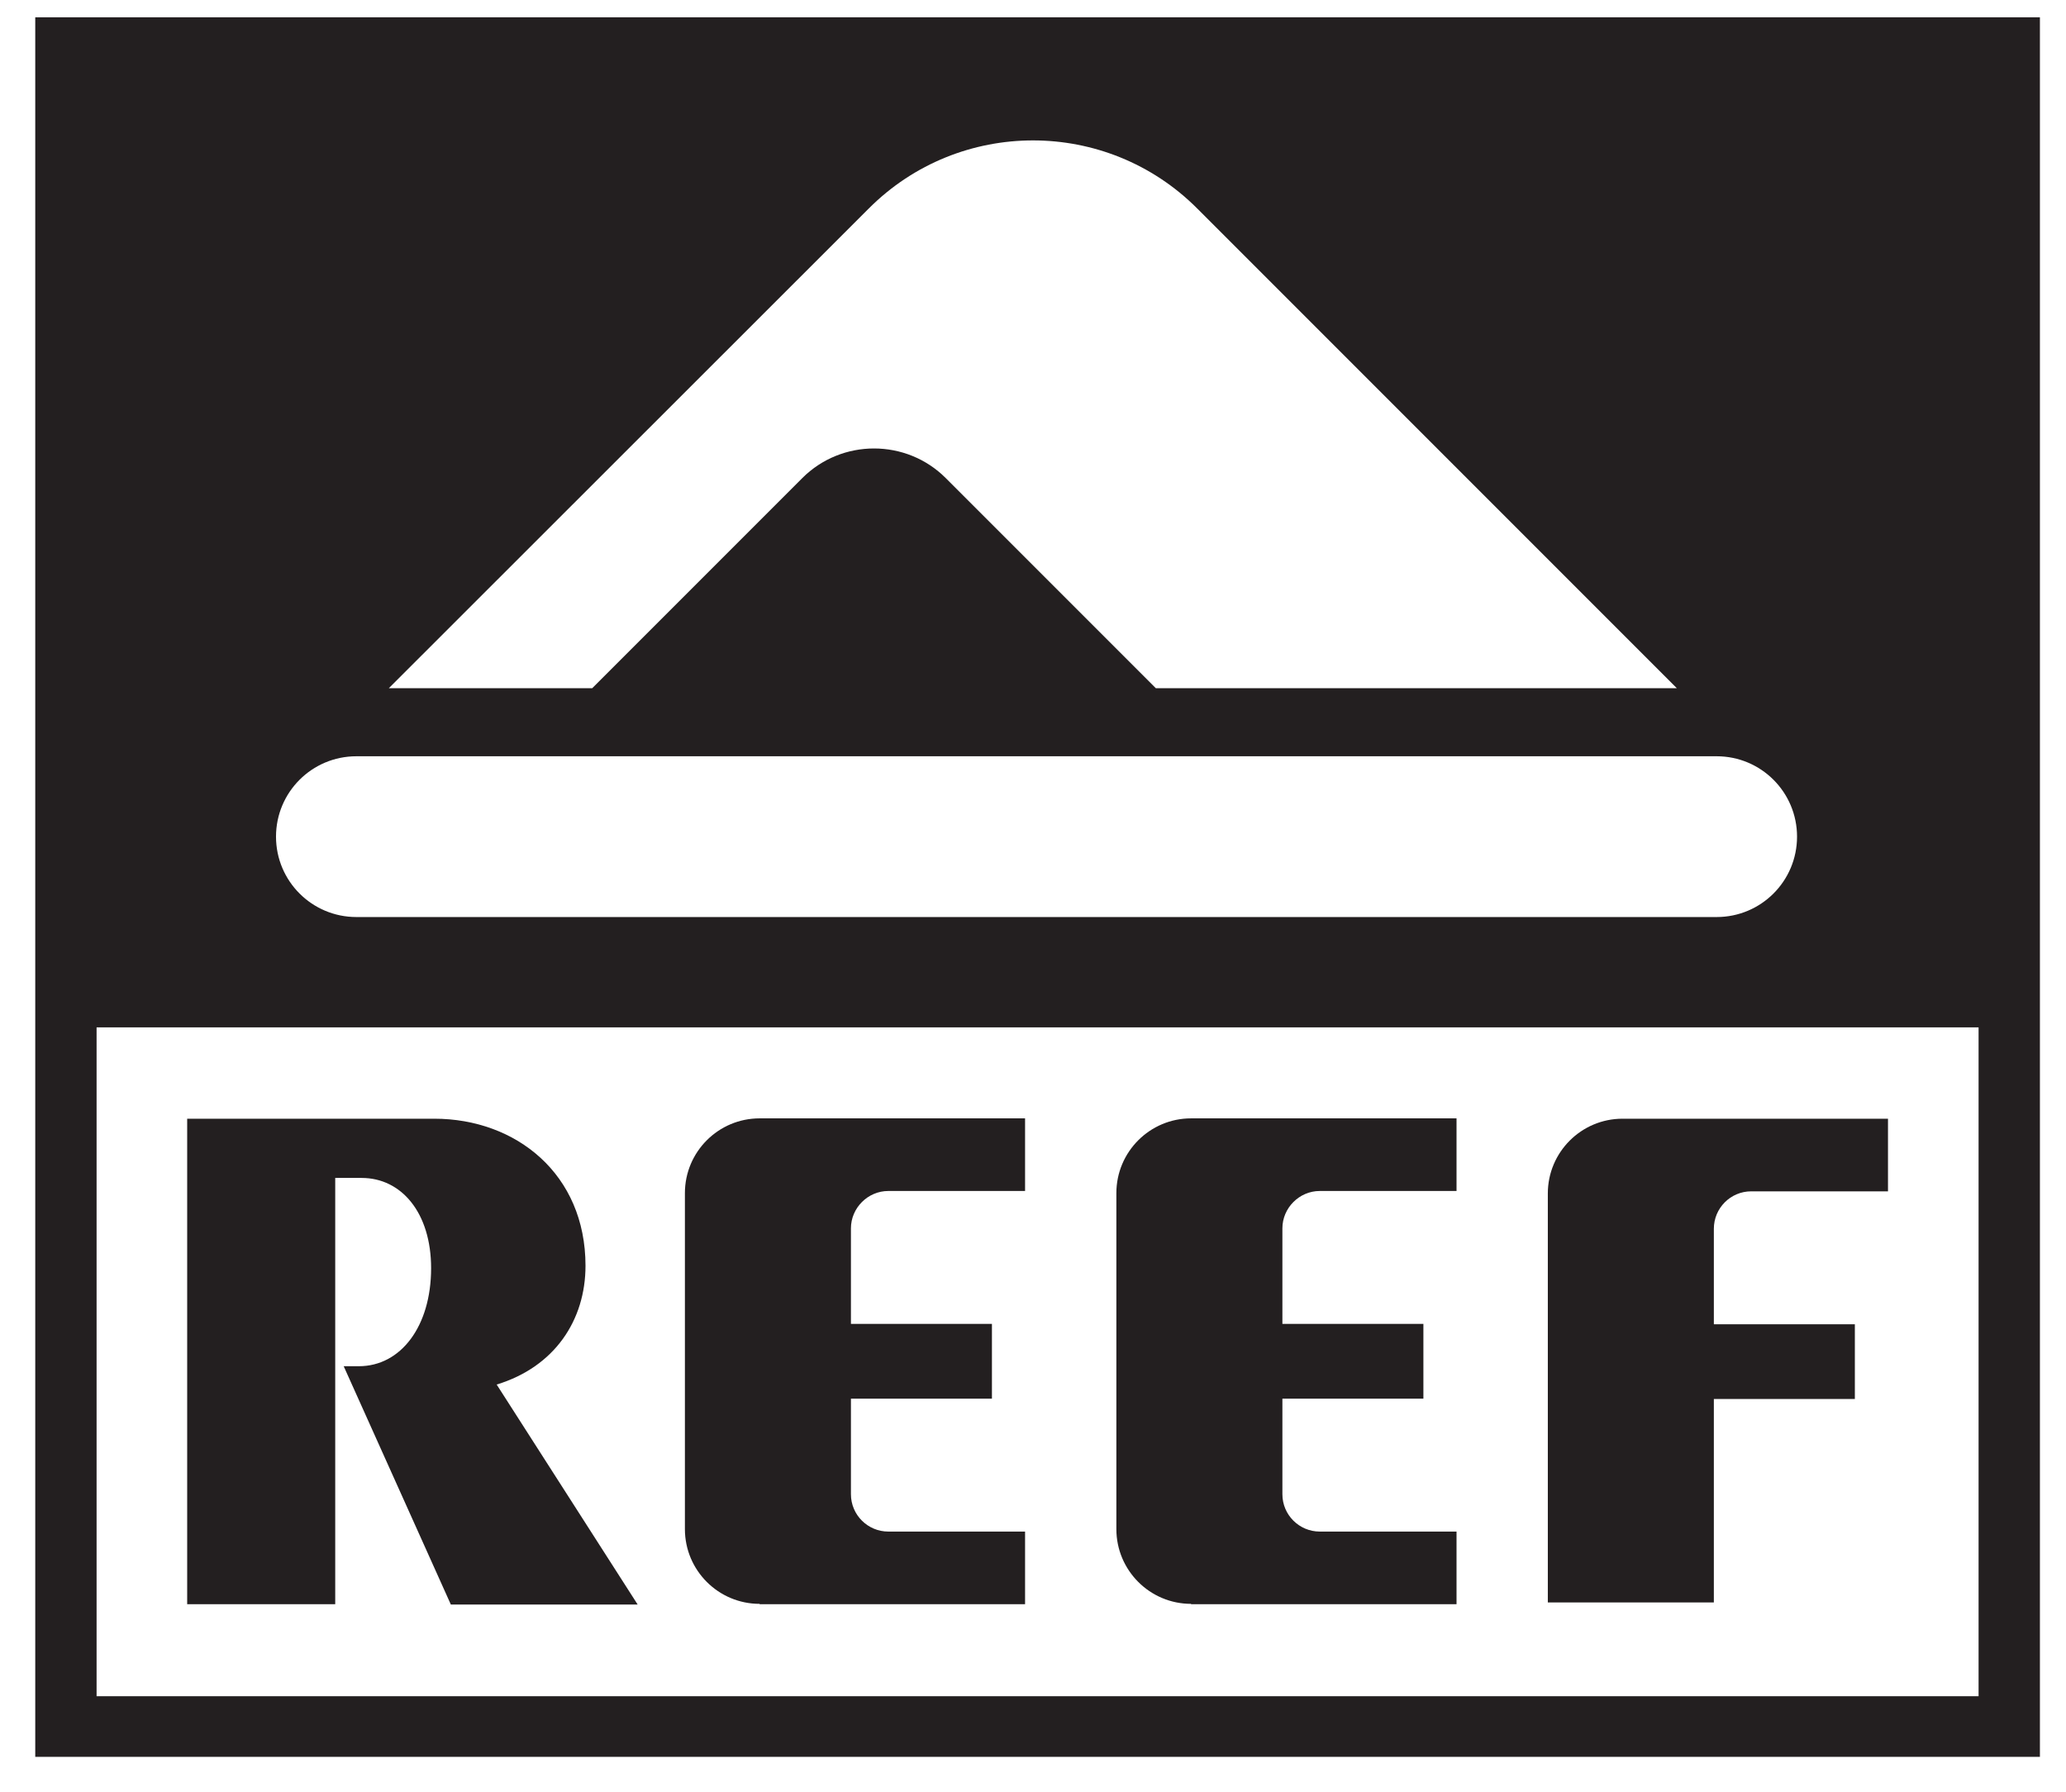
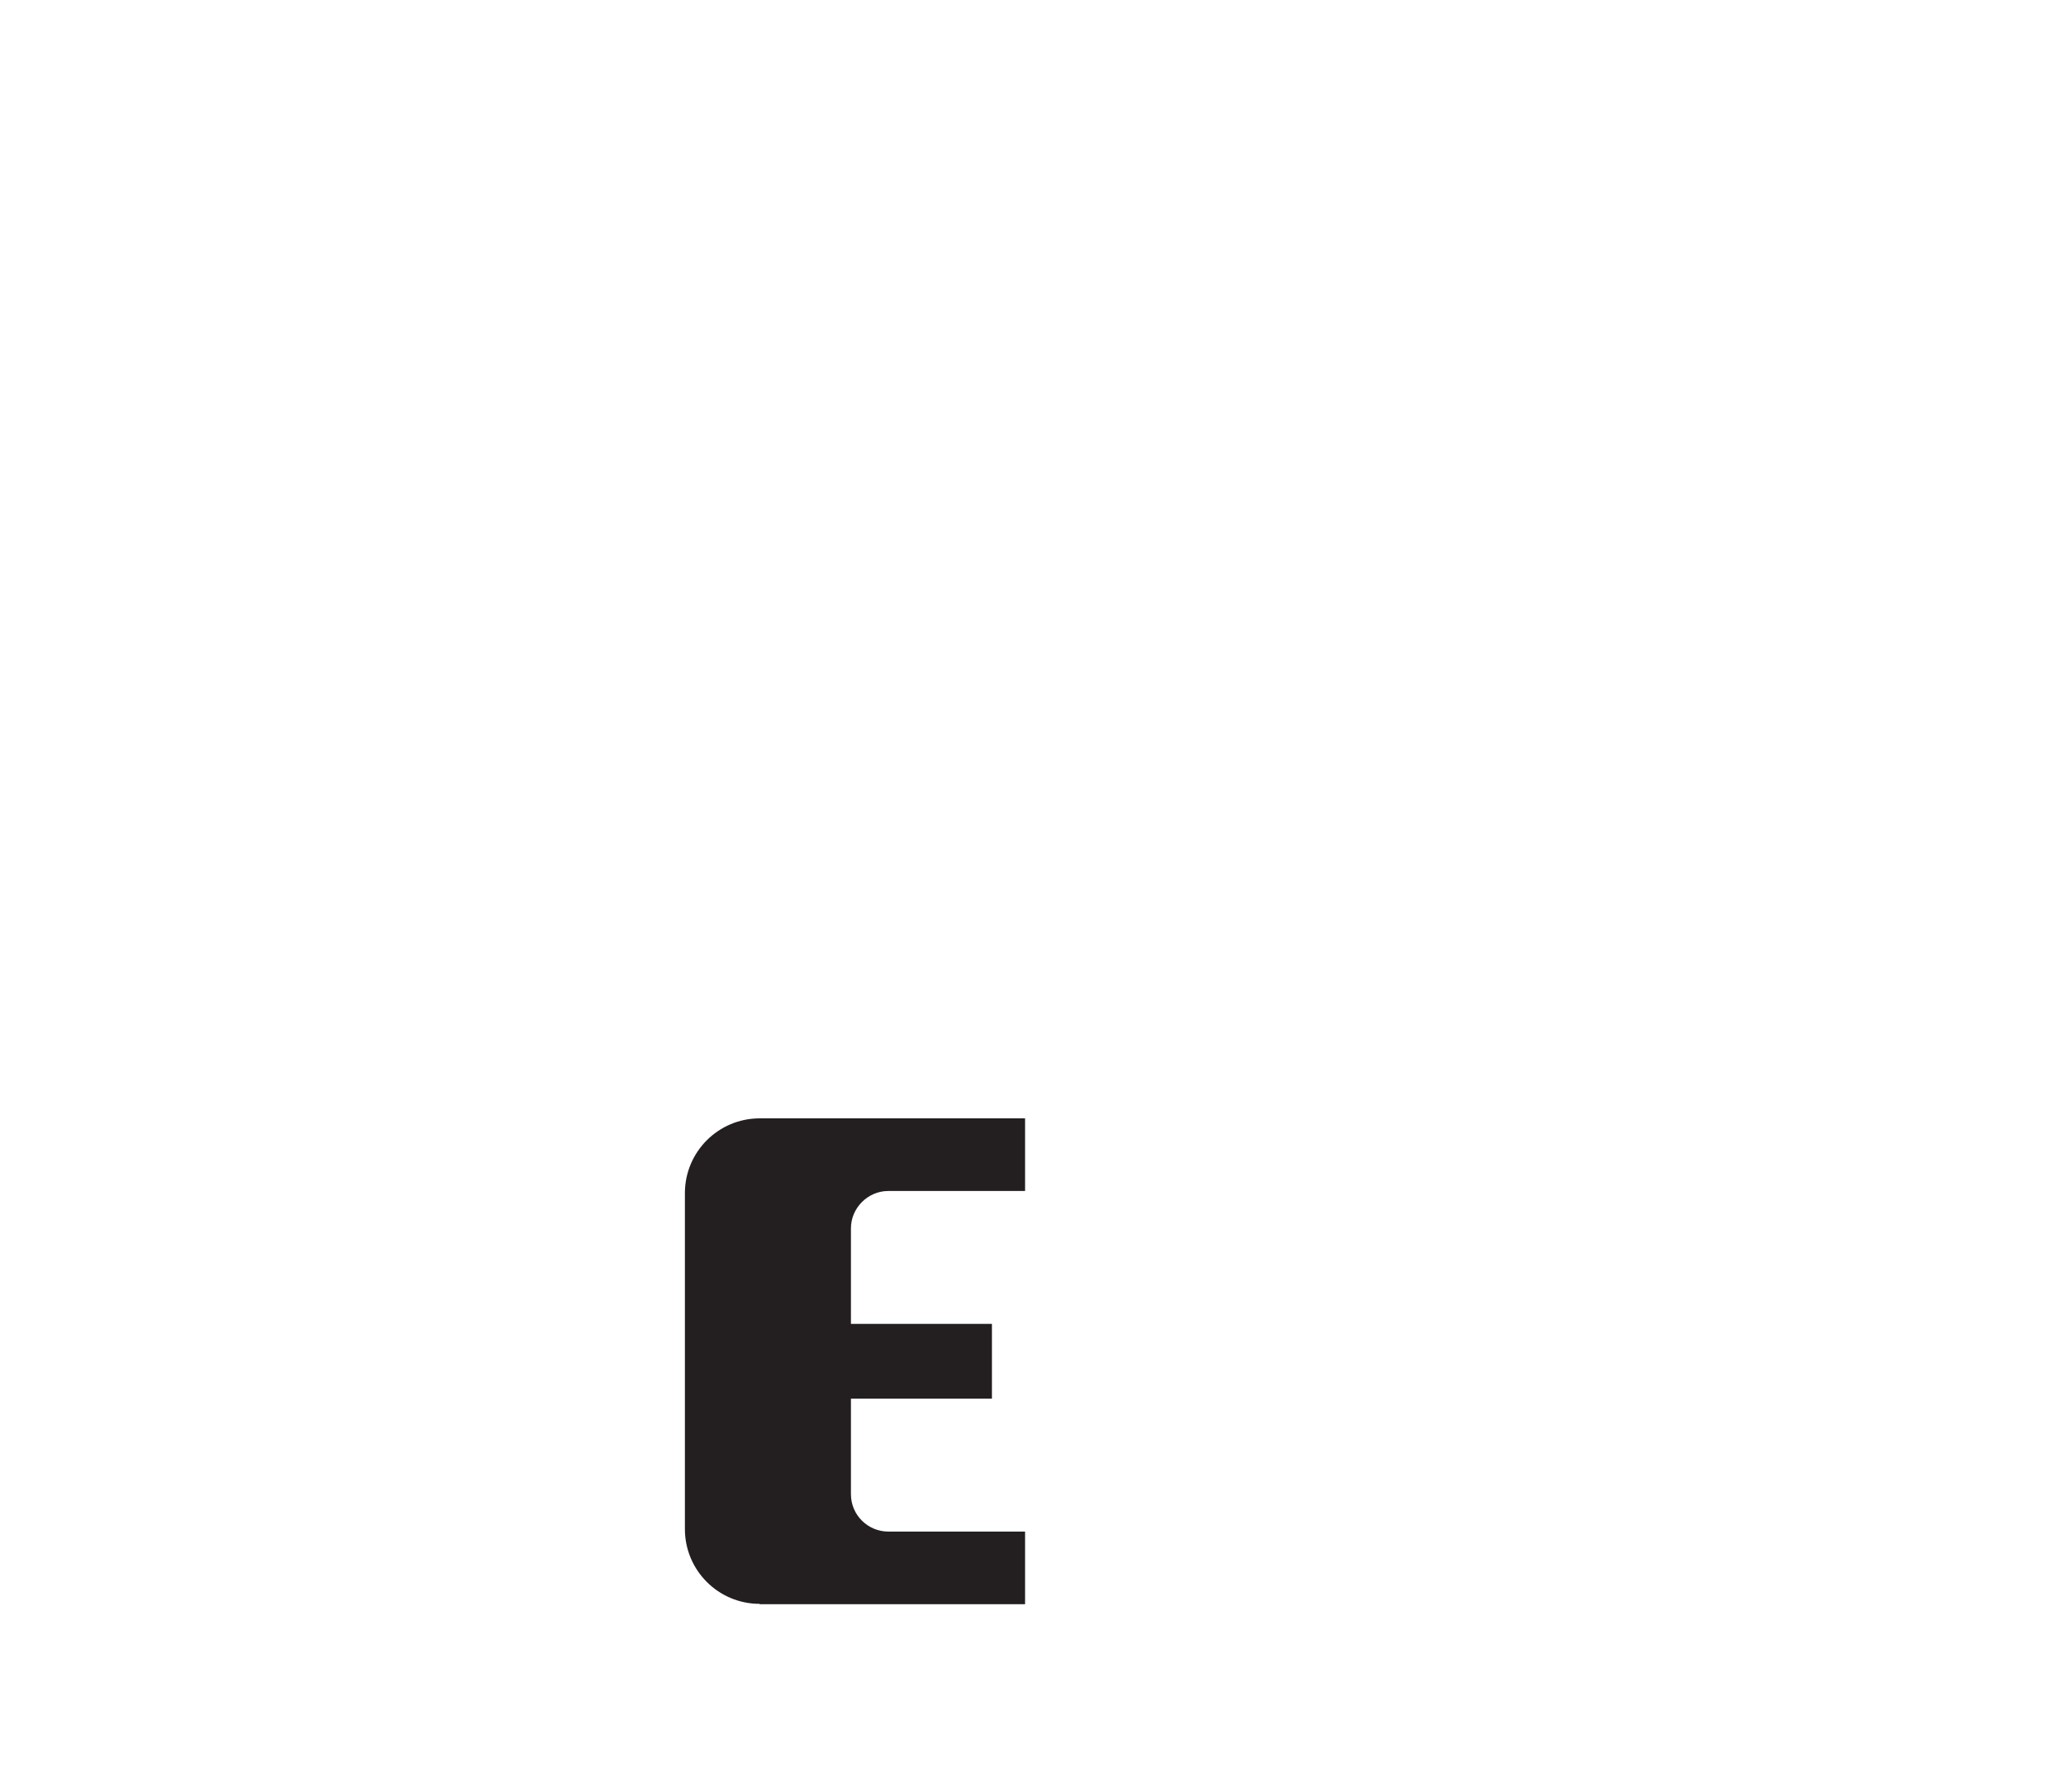
<svg xmlns="http://www.w3.org/2000/svg" id="R2" viewBox="0 0 58.61 50.83">
  <defs>
    <style>
      .cls-1 {
        fill: #231f20;
      }
    </style>
  </defs>
-   <path class="cls-1" d="M1,.49V49.83H57.87V.49H1ZM24.65,5.91c2.57-2.57,6.74-2.57,9.31,0l13.61,13.61h-14.78l-5.96-5.96c-1.12-1.12-2.95-1.12-4.07,0l-5.96,5.96h-5.77L24.65,5.91Zm-14.54,15.54H48.7c1.26,0,2.28,1.02,2.28,2.28s-1.02,2.28-2.28,2.28H10.11c-1.26,0-2.28-1.02-2.28-2.28s1.02-2.28,2.28-2.28Zm46.01,26.66H2.74V29.14H56.13v18.97Z" />
-   <path class="cls-1" d="M48.62,39.68h4v-2.12h-4v-2.71c0-.58,.47-1.06,1.06-1.06h3.88v-2.06h-7.53c-1.17,0-2.12,.95-2.12,2.12v11.6h4.71v-5.78Z" />
-   <path class="cls-1" d="M33.79,45.5h7.53v-2.06h-3.88c-.58,0-1.06-.47-1.06-1.06v-2.71h4v-2.12h-4v-2.71c0-.58,.48-1.06,1.06-1.06h3.88v-2.06h-7.53c-1.17,0-2.12,.95-2.12,2.12v9.53c0,1.17,.95,2.12,2.12,2.12Z" />
  <path class="cls-1" d="M21.55,45.5h7.53v-2.06h-3.88c-.58,0-1.06-.47-1.06-1.06v-2.71h4v-2.12h-4v-2.71c0-.58,.48-1.06,1.06-1.06h3.88v-2.06h-7.53c-1.17,0-2.12,.95-2.12,2.12v9.53c0,1.17,.95,2.12,2.12,2.12Z" />
-   <path class="cls-1" d="M9.51,33.41h.75c1.13,0,1.97,.99,1.97,2.56,0,1.65-.86,2.78-2.05,2.78h-.43l3.04,6.76h5.3l-4-6.24c1.64-.5,2.52-1.82,2.52-3.37,0-2.6-1.97-4.17-4.29-4.17H5.31v13.77h4.2v-12.1Z" />
</svg>